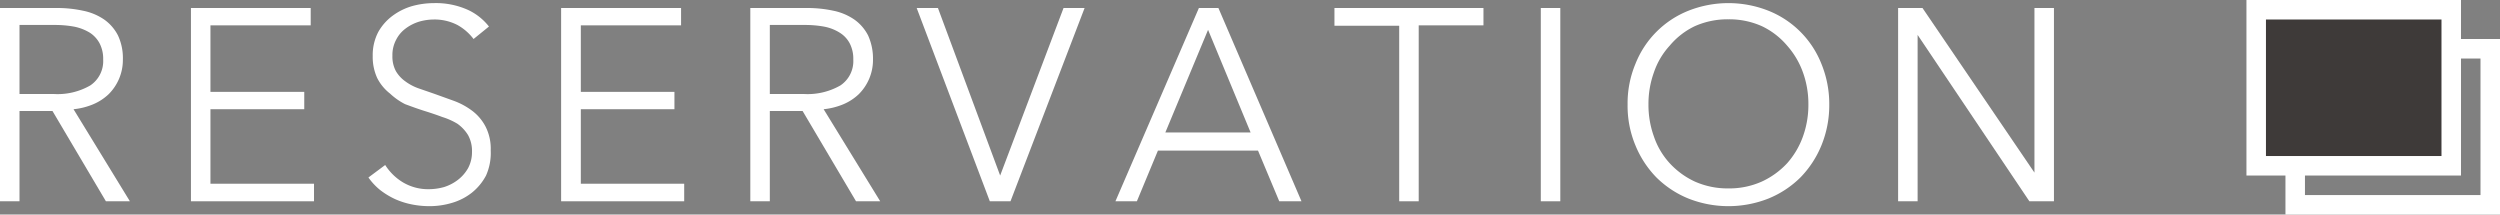
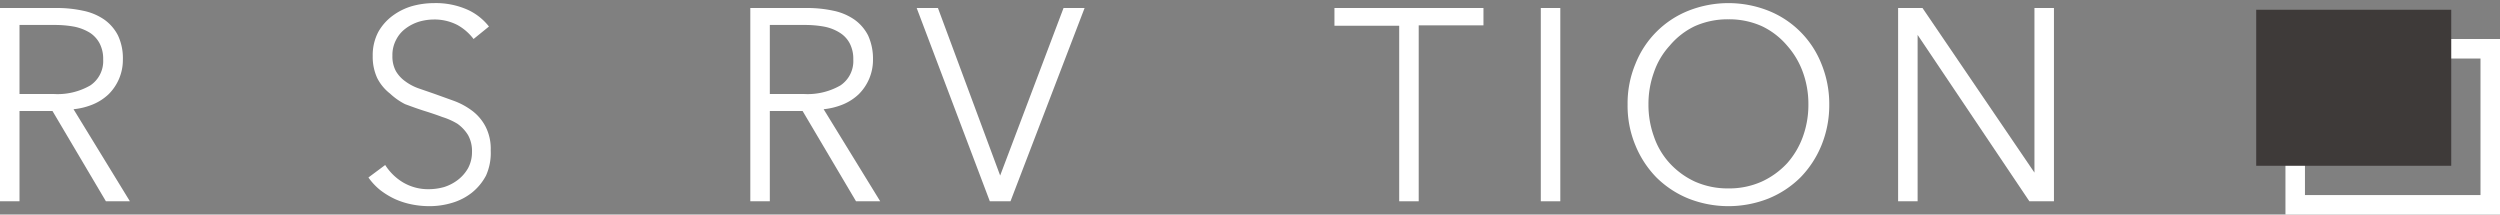
<svg xmlns="http://www.w3.org/2000/svg" width="128.18" height="11" viewBox="0 0 128.18 11">
  <rect x="0" y="0" width="128.18" height="11" fill="#808080" stroke="none" />
  <defs>
    <style>
      .cls-1 {
        fill: #fff;
      }

      .cls-2 {
        fill: #3e3a39;
      }
    </style>
  </defs>
  <title>gnav_btn_reservation</title>
  <g id="レイヤー_2" data-name="レイヤー 2">
    <g id="LP">
      <g>
        <g>
          <path class="cls-1" d="M1,10.32H0V.41H2.91A6.29,6.29,0,0,1,4.26.55,2.93,2.93,0,0,1,5.34,1a2.25,2.25,0,0,1,.71.82A2.73,2.73,0,0,1,6.3,3.05a2.48,2.48,0,0,1-.2,1,2.5,2.5,0,0,1-.53.78,2.63,2.63,0,0,1-.8.52,3.49,3.49,0,0,1-1,.25l2.89,4.72H5.43L2.69,5.69H1Zm0-5.5H2.76a3.36,3.36,0,0,0,1.87-.44,1.5,1.5,0,0,0,.66-1.33,1.71,1.71,0,0,0-.18-.82,1.47,1.47,0,0,0-.5-.55,2.46,2.46,0,0,0-.79-.31,5.38,5.38,0,0,0-1-.09H1Z" />
-           <path class="cls-1" d="M10.79,9.42H16.1v.9H9.79V.41h6.14V1.3H10.79V4.71H15.6V5.6H10.79Z" />
          <path class="cls-1" d="M24.28,2a2.64,2.64,0,0,0-.83-.72A2.56,2.56,0,0,0,22.23,1a2.76,2.76,0,0,0-.74.11,2.25,2.25,0,0,0-.69.35,1.63,1.63,0,0,0-.49.58,1.66,1.66,0,0,0-.19.82,1.57,1.57,0,0,0,.18.79,1.7,1.7,0,0,0,.48.52,2.6,2.6,0,0,0,.68.36l.81.28,1,.36a3.69,3.69,0,0,1,.94.51,2.4,2.4,0,0,1,.68.8,2.49,2.49,0,0,1,.27,1.23A2.84,2.84,0,0,1,24.92,9a2.8,2.8,0,0,1-.74.89,3,3,0,0,1-1,.51,4,4,0,0,1-1.17.17,4.58,4.58,0,0,1-.9-.09,4,4,0,0,1-.85-.27,4,4,0,0,1-.76-.46,3.14,3.14,0,0,1-.61-.65l.86-.64a2.77,2.77,0,0,0,.91.89A2.53,2.53,0,0,0,22,9.7a2.92,2.92,0,0,0,.77-.11,2.29,2.29,0,0,0,.71-.37,2,2,0,0,0,.52-.6,1.73,1.73,0,0,0,.2-.83,1.68,1.68,0,0,0-.2-.86,2,2,0,0,0-.54-.58A3.45,3.45,0,0,0,22.68,6c-.29-.11-.59-.21-.91-.31s-.65-.22-1-.35A3.31,3.31,0,0,1,20,4.8,2.35,2.35,0,0,1,19.34,4a2.59,2.59,0,0,1-.23-1.13,2.55,2.55,0,0,1,.29-1.24A2.65,2.65,0,0,1,20.14.8a3.16,3.16,0,0,1,1-.49,4.22,4.22,0,0,1,1.1-.15A4,4,0,0,1,24,.51a2.94,2.94,0,0,1,1.07.85Z" />
-           <path class="cls-1" d="M29.78,9.42h5.3v.9H28.77V.41h6.15V1.3H29.78V4.71h4.8V5.6h-4.8Z" />
          <path class="cls-1" d="M39.47,10.32h-1V.41h2.91a6.36,6.36,0,0,1,1.35.14A2.93,2.93,0,0,1,43.8,1a2.25,2.25,0,0,1,.71.82,2.87,2.87,0,0,1,.25,1.23,2.48,2.48,0,0,1-.2,1,2.5,2.5,0,0,1-.53.78,2.63,2.63,0,0,1-.8.52,3.56,3.56,0,0,1-1,.25l2.9,4.72H43.89L41.15,5.69H39.47Zm0-5.5h1.75a3.38,3.38,0,0,0,1.87-.44,1.5,1.5,0,0,0,.66-1.33,1.71,1.71,0,0,0-.18-.82,1.42,1.42,0,0,0-.51-.55,2.31,2.31,0,0,0-.78-.31,5.38,5.38,0,0,0-1-.09H39.47Z" />
          <path class="cls-1" d="M51.28,9h0L54.53.41h1.08l-3.8,9.91H50.75L47,.41h1.09Z" />
-           <path class="cls-1" d="M58.29,10.32h-1.1L61.47.41h1l4.26,9.91H65.59L64.5,7.72H59.37Zm1.46-3.53h4.37L61.94,1.53Z" />
          <path class="cls-1" d="M72.74,10.32h-1v-9H68.42V.41h7.64V1.3H72.74Z" />
          <path class="cls-1" d="M80,10.32H79V.41h1Z" />
          <path class="cls-1" d="M93.79,5.36a5.44,5.44,0,0,1-.4,2.09A5.13,5.13,0,0,1,92.31,9.1a5,5,0,0,1-1.64,1.08,5.58,5.58,0,0,1-4.1,0A5,5,0,0,1,84.93,9.1a5.13,5.13,0,0,1-1.08-1.65,5.26,5.26,0,0,1-.4-2.09,5.25,5.25,0,0,1,.4-2.08A4.85,4.85,0,0,1,86.57.55a5.58,5.58,0,0,1,4.1,0,4.85,4.85,0,0,1,2.72,2.73A5.43,5.43,0,0,1,93.79,5.36Zm-1.07,0a4.77,4.77,0,0,0-.28-1.65,4.18,4.18,0,0,0-.81-1.37,3.87,3.87,0,0,0-1.3-1,4.08,4.08,0,0,0-1.71-.35,4.13,4.13,0,0,0-1.72.35,3.83,3.83,0,0,0-1.29,1,3.86,3.86,0,0,0-.81,1.37,4.77,4.77,0,0,0-.28,1.65A4.77,4.77,0,0,0,84.8,7a3.86,3.86,0,0,0,.81,1.37,4.09,4.09,0,0,0,1.29.94,4.13,4.13,0,0,0,1.72.35,4.08,4.08,0,0,0,1.71-.35,4.13,4.13,0,0,0,1.3-.94A4.18,4.18,0,0,0,92.44,7,4.77,4.77,0,0,0,92.72,5.37Z" />
          <path class="cls-1" d="M104.31,8.85h0V.41h1v9.91h-1.26L98.32,1.79h0v8.53h-1V.41h1.25Z" />
        </g>
        <g>
          <path class="cls-1" d="M128.18,11h-11V2h11Zm-10-1h9V3h-9Z" />
          <g>
            <rect class="cls-2" x="115.68" y="0.5" width="10" height="8" />
-             <path class="cls-1" d="M126.18,9h-11V0h11Zm-10-1h9V1h-9Z" />
          </g>
        </g>
      </g>
    </g>
  </g>
</svg>